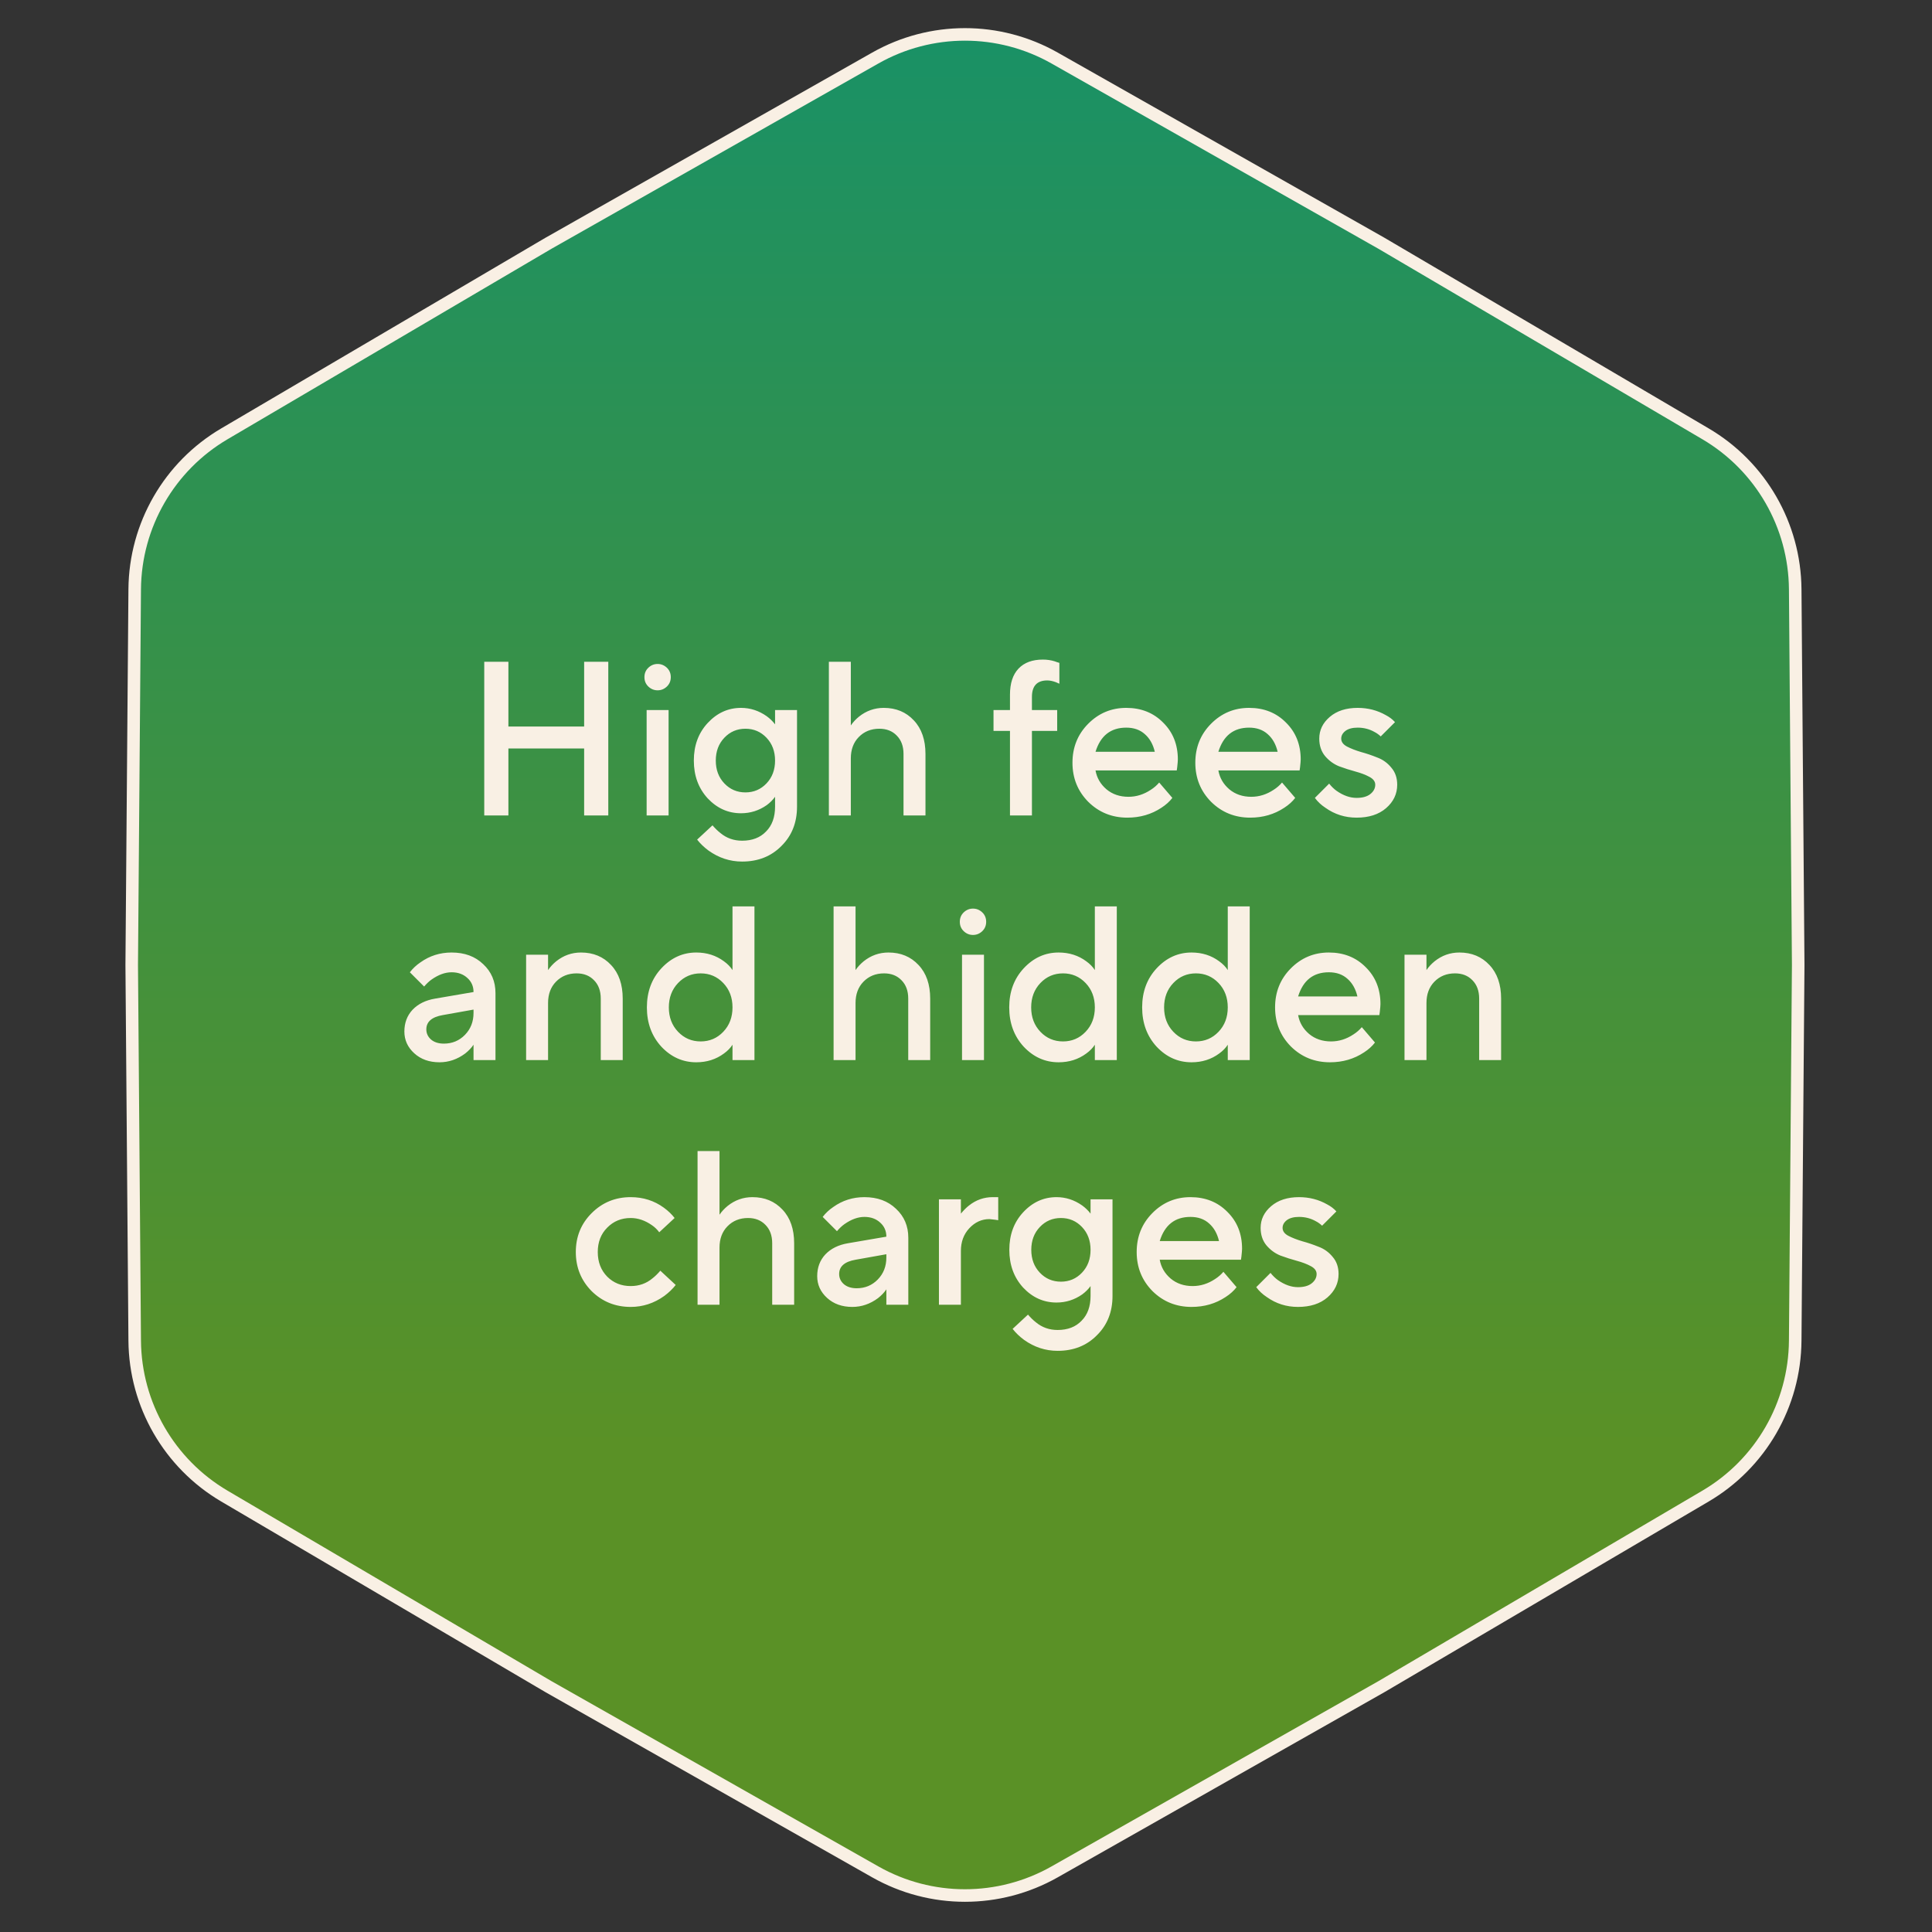
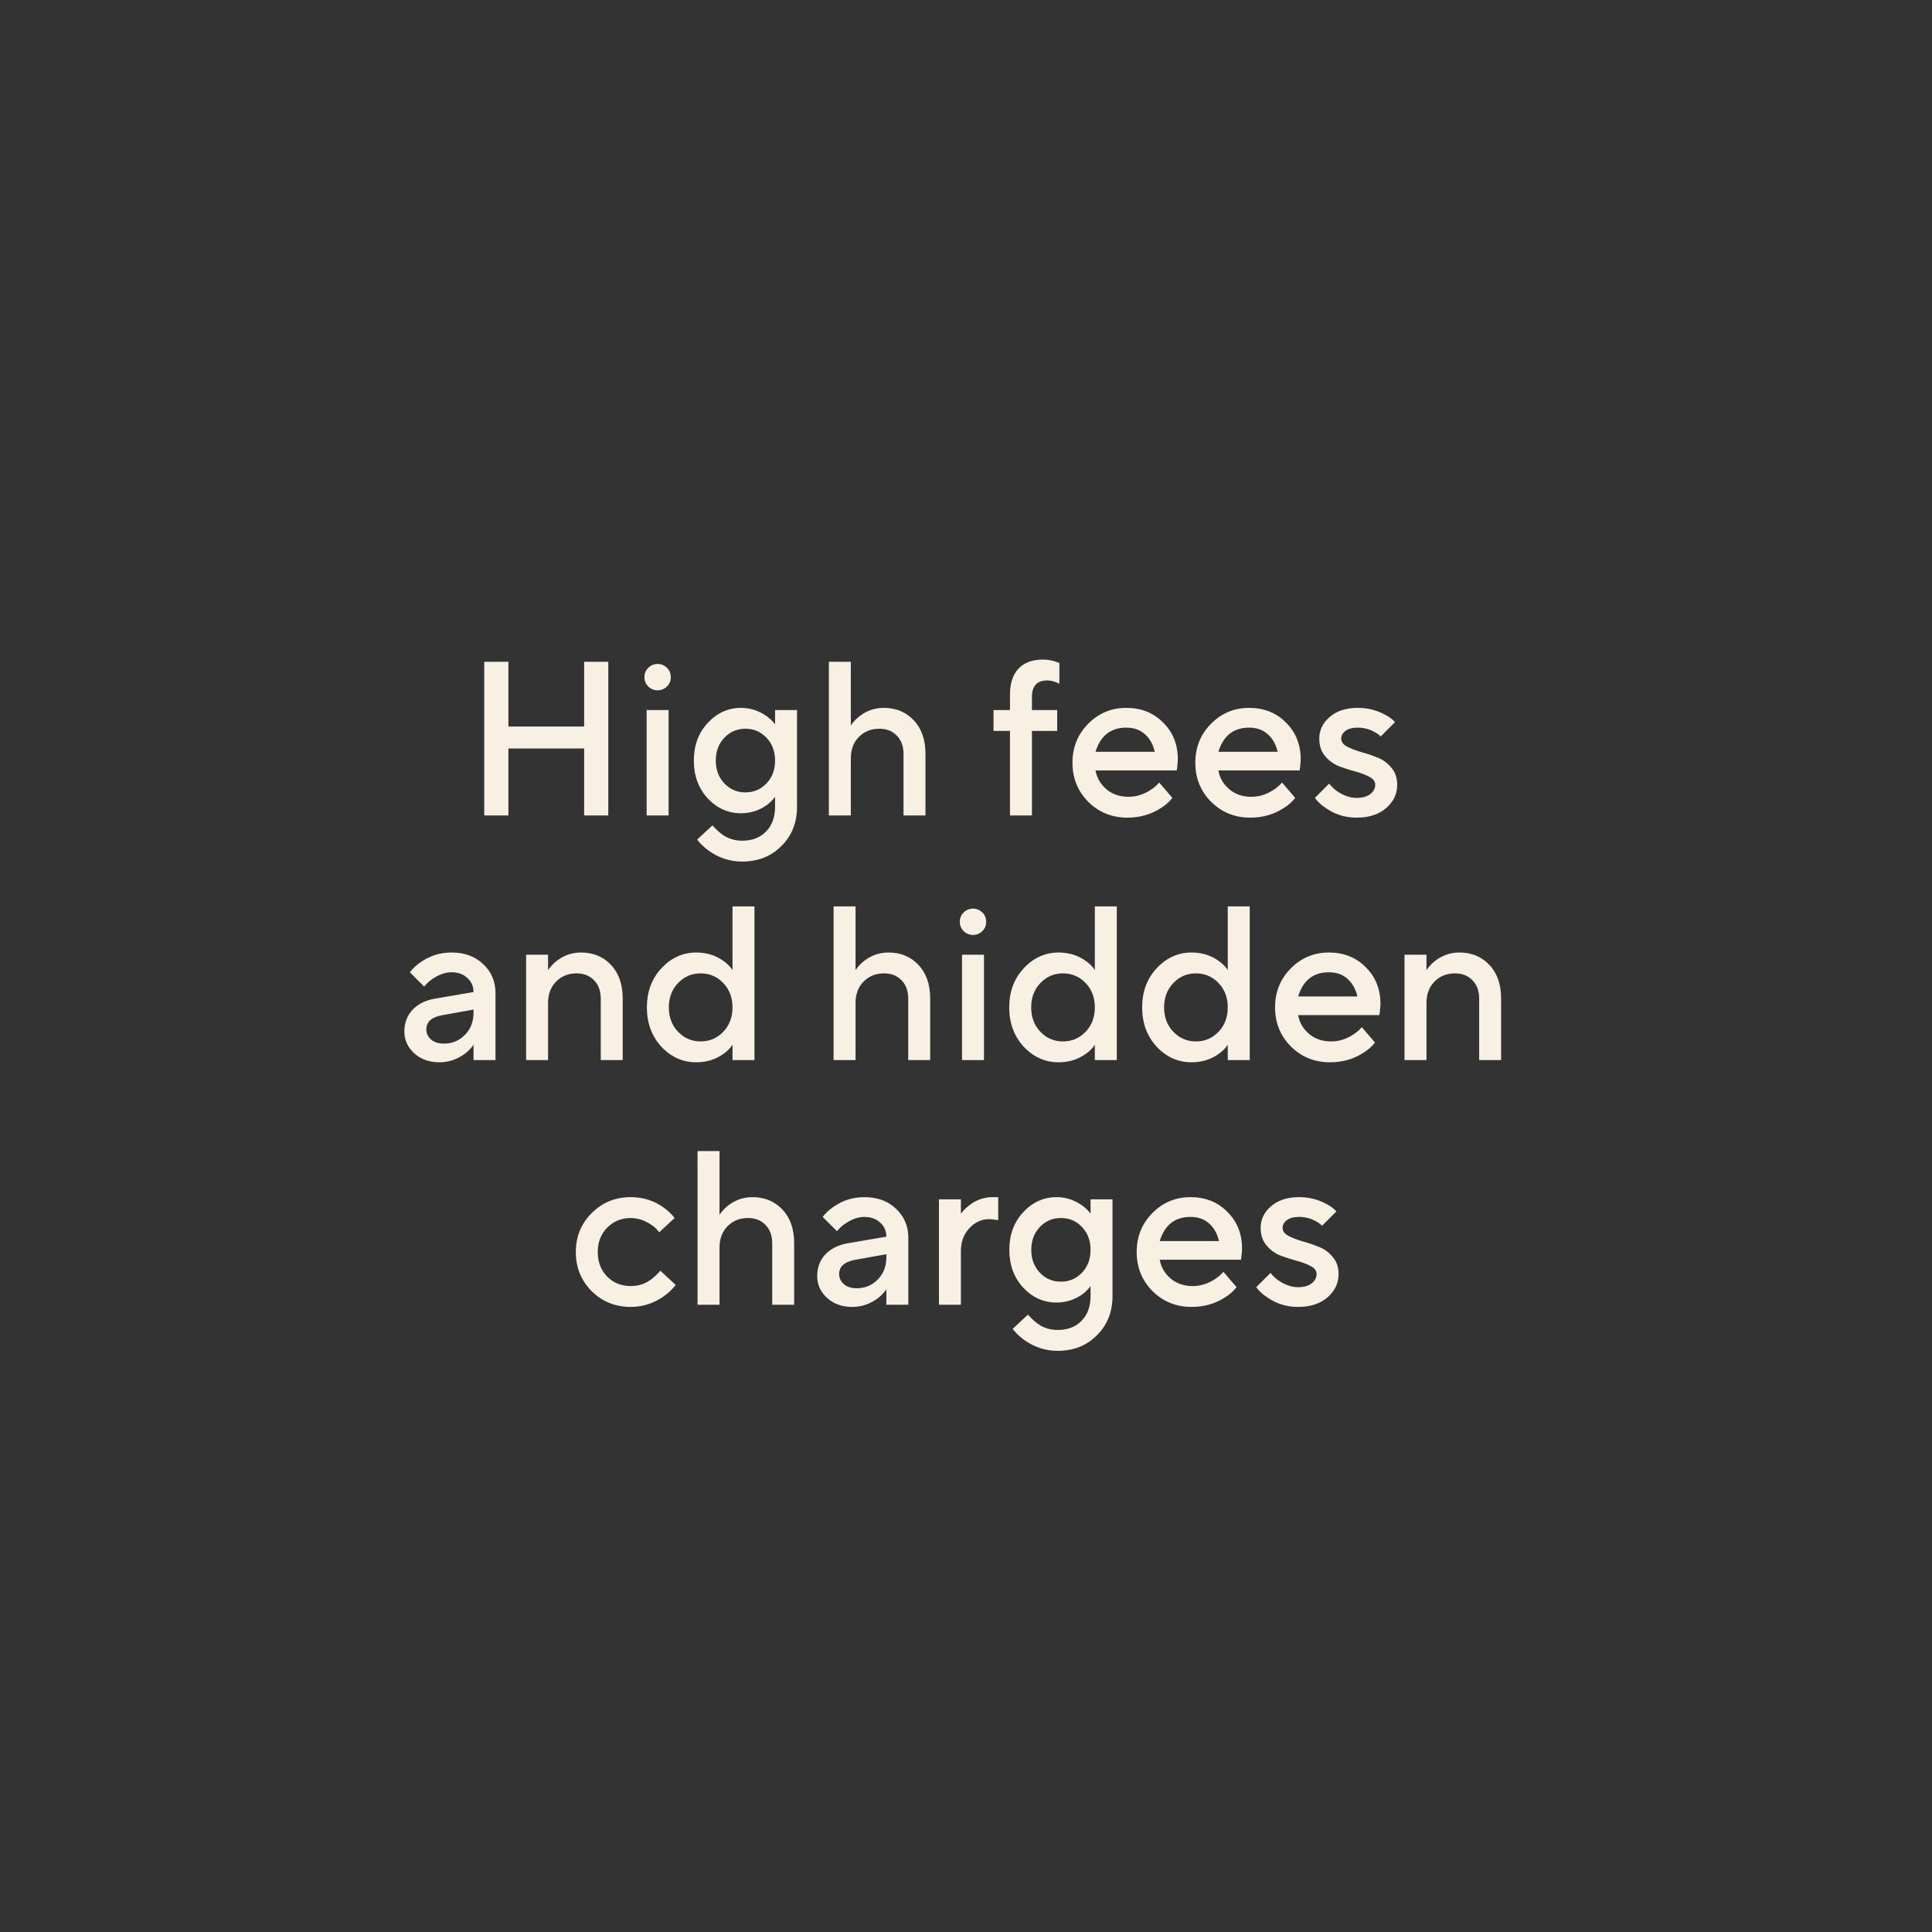
<svg xmlns="http://www.w3.org/2000/svg" width="308" height="308" viewBox="0 0 308 308" fill="none">
  <rect x="0" y="0" width="308" height="308" fill="#333333" stroke="none" />
-   <path d="M139.534 9.255C148.405 4.227 159.263 4.227 168.134 9.255L220.259 38.799L271.894 69.16C280.683 74.328 286.112 83.733 286.193 93.929L286.67 153.842L286.193 213.739C286.112 223.935 280.683 233.34 271.894 238.508L220.259 268.869L168.134 298.413C159.263 303.441 148.405 303.441 139.534 298.413L87.409 268.869L35.774 238.508C26.985 233.34 21.556 223.935 21.475 213.739L20.998 153.842L21.475 93.929C21.556 83.733 26.985 74.328 35.774 69.16L87.409 38.799L139.534 9.255Z" fill="url(#paint0_linear_1062_46)" stroke="#F9F0E4" stroke-width="2" />
  <path d="M77.199 130V105.5H81.049V115.825H93.124V105.5H96.974V130H93.124V119.325H81.049V130H77.199ZM103.086 130V113.2H106.586V130H103.086ZM103.366 109.455C102.946 109.058 102.736 108.557 102.736 107.95C102.736 107.343 102.946 106.842 103.366 106.445C103.786 106.048 104.276 105.85 104.836 105.85C105.396 105.85 105.886 106.048 106.306 106.445C106.726 106.842 106.936 107.343 106.936 107.95C106.936 108.557 106.726 109.058 106.306 109.455C105.886 109.852 105.396 110.05 104.836 110.05C104.276 110.05 103.786 109.852 103.366 109.455ZM111.136 133.85L113.586 131.575C114.006 132.065 114.426 132.473 114.846 132.8C115.826 133.617 116.981 134.025 118.311 134.025C119.921 134.025 121.193 133.535 122.126 132.555C123.083 131.598 123.561 130.28 123.561 128.6V127.025C123.211 127.515 122.768 127.958 122.231 128.355C120.995 129.218 119.63 129.65 118.136 129.65C116.083 129.65 114.31 128.857 112.816 127.27C111.346 125.66 110.611 123.653 110.611 121.25C110.611 118.847 111.346 116.852 112.816 115.265C114.31 113.655 116.083 112.85 118.136 112.85C119.606 112.85 120.971 113.293 122.231 114.18C122.745 114.553 123.188 114.985 123.561 115.475V113.2H127.061V128.6C127.061 131.143 126.233 133.232 124.576 134.865C122.943 136.522 120.855 137.35 118.311 137.35C116.375 137.35 114.59 136.767 112.956 135.6C112.233 135.063 111.626 134.48 111.136 133.85ZM115.476 124.89C116.386 125.847 117.506 126.325 118.836 126.325C120.166 126.325 121.286 125.847 122.196 124.89C123.106 123.933 123.561 122.72 123.561 121.25C123.561 119.78 123.106 118.567 122.196 117.61C121.286 116.653 120.166 116.175 118.836 116.175C117.506 116.175 116.386 116.653 115.476 117.61C114.566 118.567 114.111 119.78 114.111 121.25C114.111 122.72 114.566 123.933 115.476 124.89ZM132.139 130V105.5H135.639V115.65C135.989 115.137 136.421 114.67 136.934 114.25C138.101 113.317 139.419 112.85 140.889 112.85C142.849 112.85 144.447 113.515 145.684 114.845C146.921 116.152 147.539 117.937 147.539 120.2V130H144.039V120.2C144.039 118.963 143.677 117.983 142.954 117.26C142.254 116.537 141.332 116.175 140.189 116.175C138.859 116.175 137.762 116.618 136.899 117.505C136.059 118.368 135.639 119.5 135.639 120.9V130H132.139ZM161.011 130V116.525H158.386V113.2H161.011V110.75C161.011 108.93 161.466 107.542 162.376 106.585C163.286 105.628 164.581 105.15 166.261 105.15C166.915 105.15 167.545 105.243 168.151 105.43C168.315 105.5 168.56 105.582 168.886 105.675V109L168.326 108.755C167.813 108.568 167.358 108.475 166.961 108.475C165.328 108.475 164.511 109.35 164.511 111.1V113.2H168.536V116.525H164.511V130H161.011ZM184.798 124.75L186.898 127.2C186.454 127.783 185.871 128.308 185.148 128.775C183.561 129.825 181.753 130.35 179.723 130.35C177.273 130.35 175.196 129.51 173.493 127.83C171.813 126.127 170.973 124.05 170.973 121.6C170.973 119.15 171.801 117.085 173.458 115.405C175.138 113.702 177.168 112.85 179.548 112.85C181.928 112.85 183.888 113.632 185.428 115.195C186.991 116.735 187.773 118.695 187.773 121.075C187.773 121.285 187.738 121.705 187.668 122.335L187.598 122.825H174.648C174.858 124.015 175.441 125.018 176.398 125.835C177.354 126.628 178.521 127.025 179.898 127.025C181.158 127.025 182.348 126.652 183.468 125.905C183.981 125.578 184.424 125.193 184.798 124.75ZM174.648 119.85H184.098C183.818 118.66 183.293 117.727 182.523 117.05C181.753 116.35 180.761 116 179.548 116C177.074 116 175.441 117.283 174.648 119.85ZM204.383 124.75L206.483 127.2C206.039 127.783 205.456 128.308 204.733 128.775C203.146 129.825 201.338 130.35 199.308 130.35C196.858 130.35 194.781 129.51 193.078 127.83C191.398 126.127 190.558 124.05 190.558 121.6C190.558 119.15 191.386 117.085 193.043 115.405C194.723 113.702 196.753 112.85 199.133 112.85C201.513 112.85 203.473 113.632 205.013 115.195C206.576 116.735 207.358 118.695 207.358 121.075C207.358 121.285 207.323 121.705 207.253 122.335L207.183 122.825H194.233C194.443 124.015 195.026 125.018 195.983 125.835C196.939 126.628 198.106 127.025 199.483 127.025C200.743 127.025 201.933 126.652 203.053 125.905C203.566 125.578 204.009 125.193 204.383 124.75ZM194.233 119.85H203.683C203.403 118.66 202.878 117.727 202.108 117.05C201.338 116.35 200.346 116 199.133 116C196.659 116 195.026 117.283 194.233 119.85ZM209.618 127.2L211.893 124.925C212.266 125.392 212.663 125.777 213.083 126.08C214.156 126.827 215.218 127.2 216.268 127.2C217.201 127.2 217.924 127.002 218.438 126.605C218.974 126.185 219.243 125.683 219.243 125.1C219.243 124.587 218.928 124.167 218.298 123.84C217.691 123.513 216.956 123.233 216.093 123C215.229 122.767 214.354 122.487 213.468 122.16C212.604 121.81 211.858 121.262 211.228 120.515C210.621 119.768 210.318 118.847 210.318 117.75C210.318 116.397 210.878 115.242 211.998 114.285C213.118 113.328 214.599 112.85 216.443 112.85C218.076 112.85 219.569 113.235 220.923 114.005C221.506 114.308 221.996 114.682 222.393 115.125L220.118 117.4C219.791 117.097 219.464 116.863 219.138 116.7C218.321 116.233 217.423 116 216.443 116C215.603 116 214.949 116.175 214.483 116.525C214.039 116.875 213.818 117.283 213.818 117.75C213.818 118.263 214.121 118.683 214.728 119.01C215.358 119.337 216.104 119.628 216.968 119.885C217.831 120.118 218.694 120.41 219.558 120.76C220.444 121.087 221.191 121.623 221.798 122.37C222.428 123.093 222.743 124.003 222.743 125.1C222.743 126.57 222.148 127.818 220.958 128.845C219.791 129.848 218.228 130.35 216.268 130.35C214.424 130.35 212.768 129.825 211.298 128.775C210.621 128.332 210.061 127.807 209.618 127.2ZM75.49 169V166.55C75.163 167.04 74.72 167.507 74.16 167.95C72.9 168.883 71.535 169.35 70.065 169.35C68.431 169.35 67.09 168.872 66.04 167.915C64.99 166.958 64.465 165.803 64.465 164.45C64.465 163.073 64.896 161.918 65.76 160.985C66.646 160.052 67.848 159.457 69.365 159.2L75.49 158.15C75.49 157.24 75.163 156.493 74.51 155.91C73.856 155.303 73.016 155 71.99 155C70.963 155 69.901 155.385 68.805 156.155C68.408 156.435 68.011 156.808 67.615 157.275L65.34 155C65.806 154.393 66.366 153.868 67.02 153.425C68.49 152.375 70.146 151.85 71.99 151.85C74.066 151.85 75.746 152.468 77.03 153.705C78.336 154.918 78.99 156.458 78.99 158.325V169H75.49ZM75.49 161.475V160.95L70.59 161.825C68.84 162.128 67.965 162.887 67.965 164.1C67.965 164.73 68.21 165.267 68.7 165.71C69.213 166.153 69.901 166.375 70.765 166.375C72.095 166.375 73.215 165.908 74.125 164.975C75.035 164.042 75.49 162.875 75.49 161.475ZM83.873 169V152.2H87.373V154.65C87.723 154.137 88.155 153.67 88.668 153.25C89.835 152.317 91.153 151.85 92.623 151.85C94.583 151.85 96.182 152.515 97.418 153.845C98.655 155.152 99.273 156.937 99.273 159.2V169H95.773V159.2C95.773 157.963 95.412 156.983 94.688 156.26C93.988 155.537 93.067 155.175 91.923 155.175C90.593 155.175 89.497 155.618 88.633 156.505C87.793 157.368 87.373 158.5 87.373 159.9V169H83.873ZM116.776 169V166.55C116.449 167.063 115.994 167.53 115.411 167.95C114.151 168.883 112.681 169.35 111.001 169.35C108.854 169.35 106.999 168.522 105.436 166.865C103.896 165.185 103.126 163.097 103.126 160.6C103.126 158.103 103.896 156.027 105.436 154.37C106.999 152.69 108.854 151.85 111.001 151.85C112.681 151.85 114.151 152.317 115.411 153.25C115.994 153.67 116.449 154.137 116.776 154.65V144.5H120.276V169H116.776ZM108.096 164.485C109.076 165.512 110.278 166.025 111.701 166.025C113.124 166.025 114.326 165.512 115.306 164.485C116.286 163.458 116.776 162.163 116.776 160.6C116.776 159.037 116.286 157.742 115.306 156.715C114.326 155.688 113.124 155.175 111.701 155.175C110.278 155.175 109.076 155.688 108.096 156.715C107.116 157.742 106.626 159.037 106.626 160.6C106.626 162.163 107.116 163.458 108.096 164.485ZM132.891 169V144.5H136.391V154.65C136.741 154.137 137.173 153.67 137.686 153.25C138.853 152.317 140.171 151.85 141.641 151.85C143.601 151.85 145.199 152.515 146.436 153.845C147.673 155.152 148.291 156.937 148.291 159.2V169H144.791V159.2C144.791 157.963 144.429 156.983 143.706 156.26C143.006 155.537 142.084 155.175 140.941 155.175C139.611 155.175 138.514 155.618 137.651 156.505C136.811 157.368 136.391 158.5 136.391 159.9V169H132.891ZM153.365 169V152.2H156.865V169H153.365ZM153.645 148.455C153.225 148.058 153.015 147.557 153.015 146.95C153.015 146.343 153.225 145.842 153.645 145.445C154.065 145.048 154.555 144.85 155.115 144.85C155.675 144.85 156.165 145.048 156.585 145.445C157.005 145.842 157.215 146.343 157.215 146.95C157.215 147.557 157.005 148.058 156.585 148.455C156.165 148.852 155.675 149.05 155.115 149.05C154.555 149.05 154.065 148.852 153.645 148.455ZM174.54 169V166.55C174.213 167.063 173.758 167.53 173.175 167.95C171.915 168.883 170.445 169.35 168.765 169.35C166.618 169.35 164.763 168.522 163.2 166.865C161.66 165.185 160.89 163.097 160.89 160.6C160.89 158.103 161.66 156.027 163.2 154.37C164.763 152.69 166.618 151.85 168.765 151.85C170.445 151.85 171.915 152.317 173.175 153.25C173.758 153.67 174.213 154.137 174.54 154.65V144.5H178.04V169H174.54ZM165.86 164.485C166.84 165.512 168.041 166.025 169.465 166.025C170.888 166.025 172.09 165.512 173.07 164.485C174.05 163.458 174.54 162.163 174.54 160.6C174.54 159.037 174.05 157.742 173.07 156.715C172.09 155.688 170.888 155.175 169.465 155.175C168.041 155.175 166.84 155.688 165.86 156.715C164.88 157.742 164.39 159.037 164.39 160.6C164.39 162.163 164.88 163.458 165.86 164.485ZM195.731 169V166.55C195.404 167.063 194.949 167.53 194.366 167.95C193.106 168.883 191.636 169.35 189.956 169.35C187.809 169.35 185.954 168.522 184.391 166.865C182.851 165.185 182.081 163.097 182.081 160.6C182.081 158.103 182.851 156.027 184.391 154.37C185.954 152.69 187.809 151.85 189.956 151.85C191.636 151.85 193.106 152.317 194.366 153.25C194.949 153.67 195.404 154.137 195.731 154.65V144.5H199.231V169H195.731ZM187.051 164.485C188.031 165.512 189.233 166.025 190.656 166.025C192.079 166.025 193.281 165.512 194.261 164.485C195.241 163.458 195.731 162.163 195.731 160.6C195.731 159.037 195.241 157.742 194.261 156.715C193.281 155.688 192.079 155.175 190.656 155.175C189.233 155.175 188.031 155.688 187.051 156.715C186.071 157.742 185.581 159.037 185.581 160.6C185.581 162.163 186.071 163.458 187.051 164.485ZM217.098 163.75L219.198 166.2C218.754 166.783 218.171 167.308 217.448 167.775C215.861 168.825 214.053 169.35 212.023 169.35C209.573 169.35 207.496 168.51 205.793 166.83C204.113 165.127 203.273 163.05 203.273 160.6C203.273 158.15 204.101 156.085 205.758 154.405C207.438 152.702 209.468 151.85 211.848 151.85C214.228 151.85 216.188 152.632 217.728 154.195C219.291 155.735 220.073 157.695 220.073 160.075C220.073 160.285 220.038 160.705 219.968 161.335L219.898 161.825H206.948C207.158 163.015 207.741 164.018 208.698 164.835C209.654 165.628 210.821 166.025 212.198 166.025C213.458 166.025 214.648 165.652 215.768 164.905C216.281 164.578 216.724 164.193 217.098 163.75ZM206.948 158.85H216.398C216.118 157.66 215.593 156.727 214.823 156.05C214.053 155.35 213.061 155 211.848 155C209.374 155 207.741 156.283 206.948 158.85ZM223.908 169V152.2H227.408V154.65C227.758 154.137 228.189 153.67 228.703 153.25C229.869 152.317 231.188 151.85 232.658 151.85C234.618 151.85 236.216 152.515 237.453 153.845C238.689 155.152 239.308 156.937 239.308 159.2V169H235.808V159.2C235.808 157.963 235.446 156.983 234.723 156.26C234.023 155.537 233.101 155.175 231.958 155.175C230.628 155.175 229.531 155.618 228.668 156.505C227.828 157.368 227.408 158.5 227.408 159.9V169H223.908ZM105.271 202.575L107.721 204.85C107.231 205.48 106.624 206.063 105.901 206.6C104.267 207.767 102.482 208.35 100.546 208.35C98.096 208.35 96.019 207.51 94.316 205.83C92.635 204.127 91.796 202.05 91.796 199.6C91.796 197.15 92.635 195.085 94.316 193.405C96.019 191.702 98.096 190.85 100.546 190.85C102.529 190.85 104.291 191.41 105.831 192.53C106.531 193.043 107.102 193.592 107.546 194.175L105.096 196.45C104.769 196.007 104.384 195.633 103.941 195.33C102.844 194.56 101.712 194.175 100.546 194.175C99.052 194.175 97.804 194.688 96.8 195.715C95.797 196.718 95.296 198.013 95.296 199.6C95.296 201.187 95.797 202.493 96.8 203.52C97.804 204.523 99.052 205.025 100.546 205.025C101.876 205.025 103.031 204.617 104.011 203.8C104.431 203.473 104.851 203.065 105.271 202.575ZM111.204 208V183.5H114.704V193.65C115.054 193.137 115.486 192.67 115.999 192.25C117.166 191.317 118.484 190.85 119.954 190.85C121.914 190.85 123.512 191.515 124.749 192.845C125.986 194.152 126.604 195.937 126.604 198.2V208H123.104V198.2C123.104 196.963 122.742 195.983 122.019 195.26C121.319 194.537 120.397 194.175 119.254 194.175C117.924 194.175 116.827 194.618 115.964 195.505C115.124 196.368 114.704 197.5 114.704 198.9V208H111.204ZM141.303 208V205.55C140.976 206.04 140.533 206.507 139.973 206.95C138.713 207.883 137.348 208.35 135.878 208.35C134.244 208.35 132.903 207.872 131.853 206.915C130.803 205.958 130.278 204.803 130.278 203.45C130.278 202.073 130.709 200.918 131.573 199.985C132.459 199.052 133.661 198.457 135.178 198.2L141.303 197.15C141.303 196.24 140.976 195.493 140.323 194.91C139.669 194.303 138.829 194 137.803 194C136.776 194 135.714 194.385 134.618 195.155C134.221 195.435 133.824 195.808 133.428 196.275L131.153 194C131.619 193.393 132.179 192.868 132.833 192.425C134.303 191.375 135.959 190.85 137.803 190.85C139.879 190.85 141.559 191.468 142.843 192.705C144.149 193.918 144.803 195.458 144.803 197.325V208H141.303ZM141.303 200.475V199.95L136.403 200.825C134.653 201.128 133.778 201.887 133.778 203.1C133.778 203.73 134.023 204.267 134.513 204.71C135.026 205.153 135.714 205.375 136.578 205.375C137.908 205.375 139.028 204.908 139.938 203.975C140.848 203.042 141.303 201.875 141.303 200.475ZM149.686 208V191.2H153.186V193.475C153.653 192.915 154.085 192.483 154.481 192.18C155.601 191.293 156.861 190.85 158.261 190.85H159.136V194.525L158.681 194.455C158.121 194.385 157.806 194.35 157.736 194.35C156.5 194.35 155.426 194.84 154.516 195.82C153.63 196.777 153.186 197.978 153.186 199.425V208H149.686ZM161.432 211.85L163.882 209.575C164.302 210.065 164.722 210.473 165.142 210.8C166.122 211.617 167.277 212.025 168.607 212.025C170.217 212.025 171.489 211.535 172.422 210.555C173.379 209.598 173.857 208.28 173.857 206.6V205.025C173.507 205.515 173.064 205.958 172.527 206.355C171.29 207.218 169.925 207.65 168.432 207.65C166.379 207.65 164.605 206.857 163.112 205.27C161.642 203.66 160.907 201.653 160.907 199.25C160.907 196.847 161.642 194.852 163.112 193.265C164.605 191.655 166.379 190.85 168.432 190.85C169.902 190.85 171.267 191.293 172.527 192.18C173.04 192.553 173.484 192.985 173.857 193.475V191.2H177.357V206.6C177.357 209.143 176.529 211.232 174.872 212.865C173.239 214.522 171.15 215.35 168.607 215.35C166.67 215.35 164.885 214.767 163.252 213.6C162.529 213.063 161.922 212.48 161.432 211.85ZM165.772 202.89C166.682 203.847 167.802 204.325 169.132 204.325C170.462 204.325 171.582 203.847 172.492 202.89C173.402 201.933 173.857 200.72 173.857 199.25C173.857 197.78 173.402 196.567 172.492 195.61C171.582 194.653 170.462 194.175 169.132 194.175C167.802 194.175 166.682 194.653 165.772 195.61C164.862 196.567 164.407 197.78 164.407 199.25C164.407 200.72 164.862 201.933 165.772 202.89ZM195.035 202.75L197.135 205.2C196.691 205.783 196.108 206.308 195.385 206.775C193.798 207.825 191.99 208.35 189.96 208.35C187.51 208.35 185.433 207.51 183.73 205.83C182.05 204.127 181.21 202.05 181.21 199.6C181.21 197.15 182.038 195.085 183.695 193.405C185.375 191.702 187.405 190.85 189.785 190.85C192.165 190.85 194.125 191.632 195.665 193.195C197.228 194.735 198.01 196.695 198.01 199.075C198.01 199.285 197.975 199.705 197.905 200.335L197.835 200.825H184.885C185.095 202.015 185.678 203.018 186.635 203.835C187.591 204.628 188.758 205.025 190.135 205.025C191.395 205.025 192.585 204.652 193.705 203.905C194.218 203.578 194.661 203.193 195.035 202.75ZM184.885 197.85H194.335C194.055 196.66 193.53 195.727 192.76 195.05C191.99 194.35 190.998 194 189.785 194C187.311 194 185.678 195.283 184.885 197.85ZM200.27 205.2L202.545 202.925C202.918 203.392 203.315 203.777 203.735 204.08C204.808 204.827 205.87 205.2 206.92 205.2C207.853 205.2 208.576 205.002 209.09 204.605C209.626 204.185 209.895 203.683 209.895 203.1C209.895 202.587 209.58 202.167 208.95 201.84C208.343 201.513 207.608 201.233 206.745 201C205.881 200.767 205.006 200.487 204.12 200.16C203.256 199.81 202.51 199.262 201.88 198.515C201.273 197.768 200.97 196.847 200.97 195.75C200.97 194.397 201.53 193.242 202.65 192.285C203.77 191.328 205.251 190.85 207.095 190.85C208.728 190.85 210.221 191.235 211.575 192.005C212.158 192.308 212.648 192.682 213.045 193.125L210.77 195.4C210.443 195.097 210.116 194.863 209.79 194.7C208.973 194.233 208.075 194 207.095 194C206.255 194 205.601 194.175 205.135 194.525C204.691 194.875 204.47 195.283 204.47 195.75C204.47 196.263 204.773 196.683 205.38 197.01C206.01 197.337 206.756 197.628 207.62 197.885C208.483 198.118 209.346 198.41 210.21 198.76C211.096 199.087 211.843 199.623 212.45 200.37C213.08 201.093 213.395 202.003 213.395 203.1C213.395 204.57 212.8 205.818 211.61 206.845C210.443 207.848 208.88 208.35 206.92 208.35C205.076 208.35 203.42 207.825 201.95 206.775C201.273 206.332 200.713 205.807 200.27 205.2Z" fill="#F9F0E4" />
  <defs>
    <linearGradient id="paint0_linear_1062_46" x1="153.834" y1="0" x2="153.834" y2="307.668" gradientUnits="userSpaceOnUse">
      <stop stop-color="#189167" />
      <stop offset="0.75" stop-color="#5A9126" />
    </linearGradient>
  </defs>
</svg>